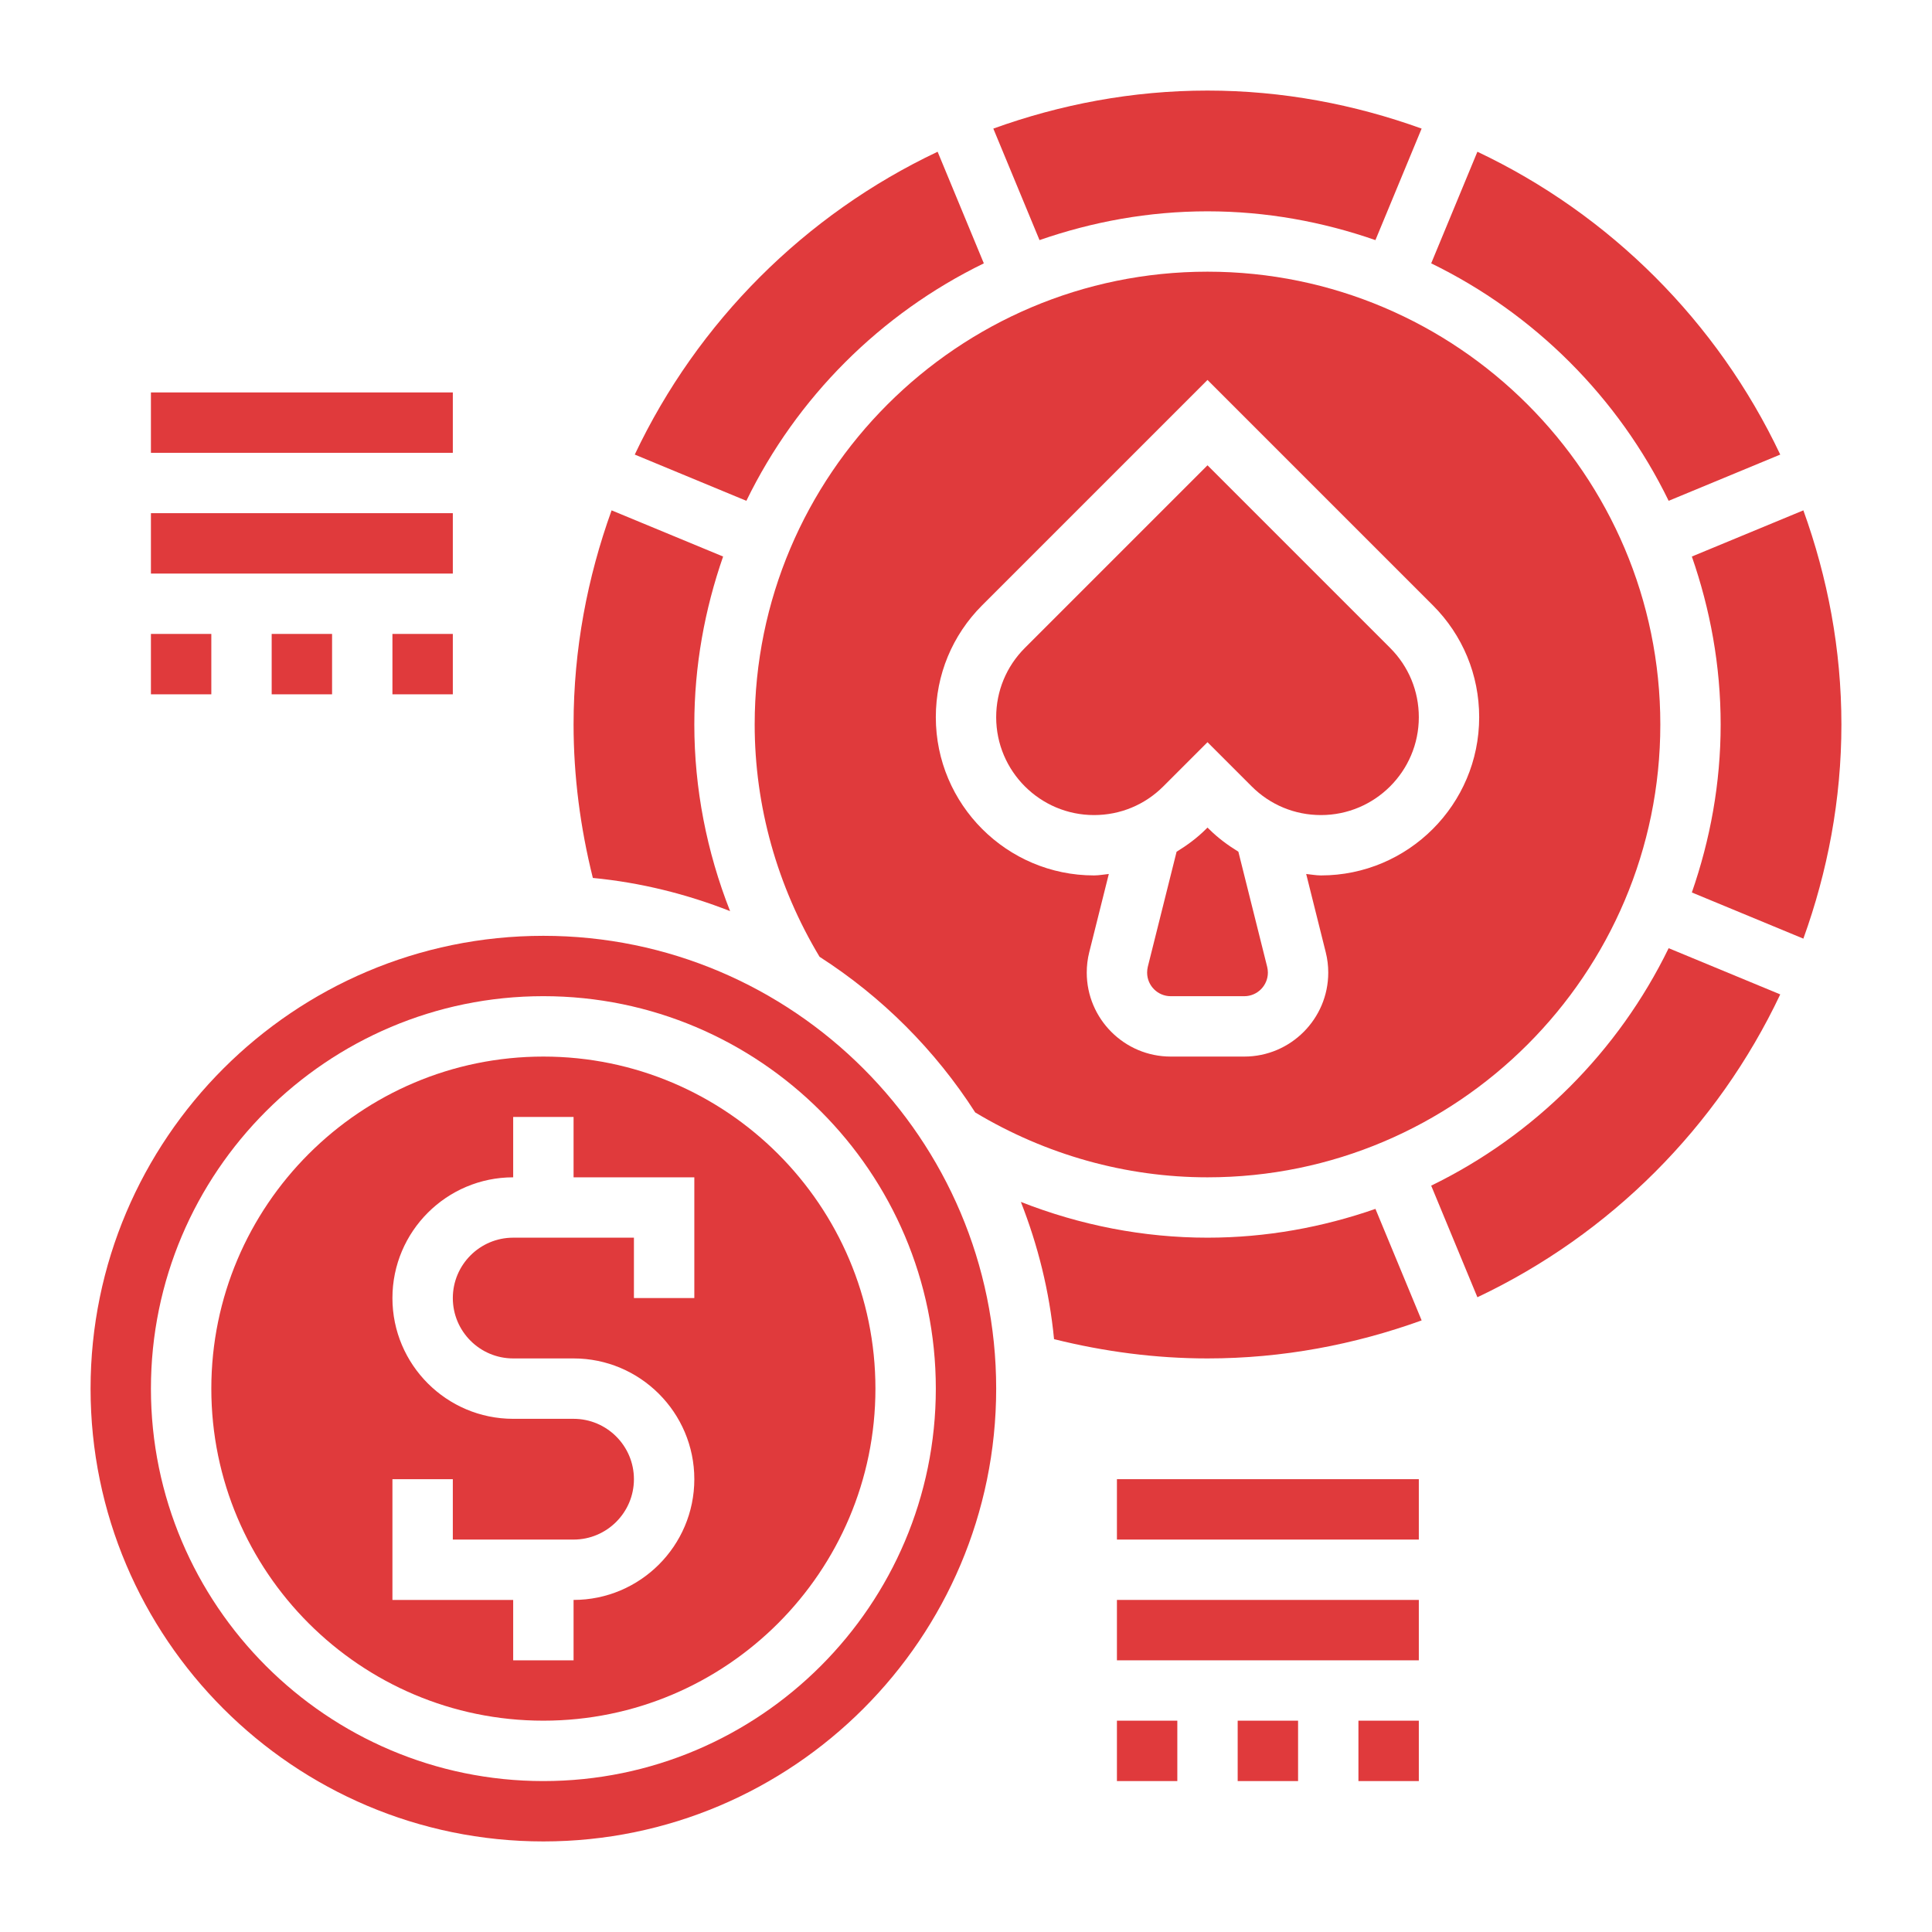
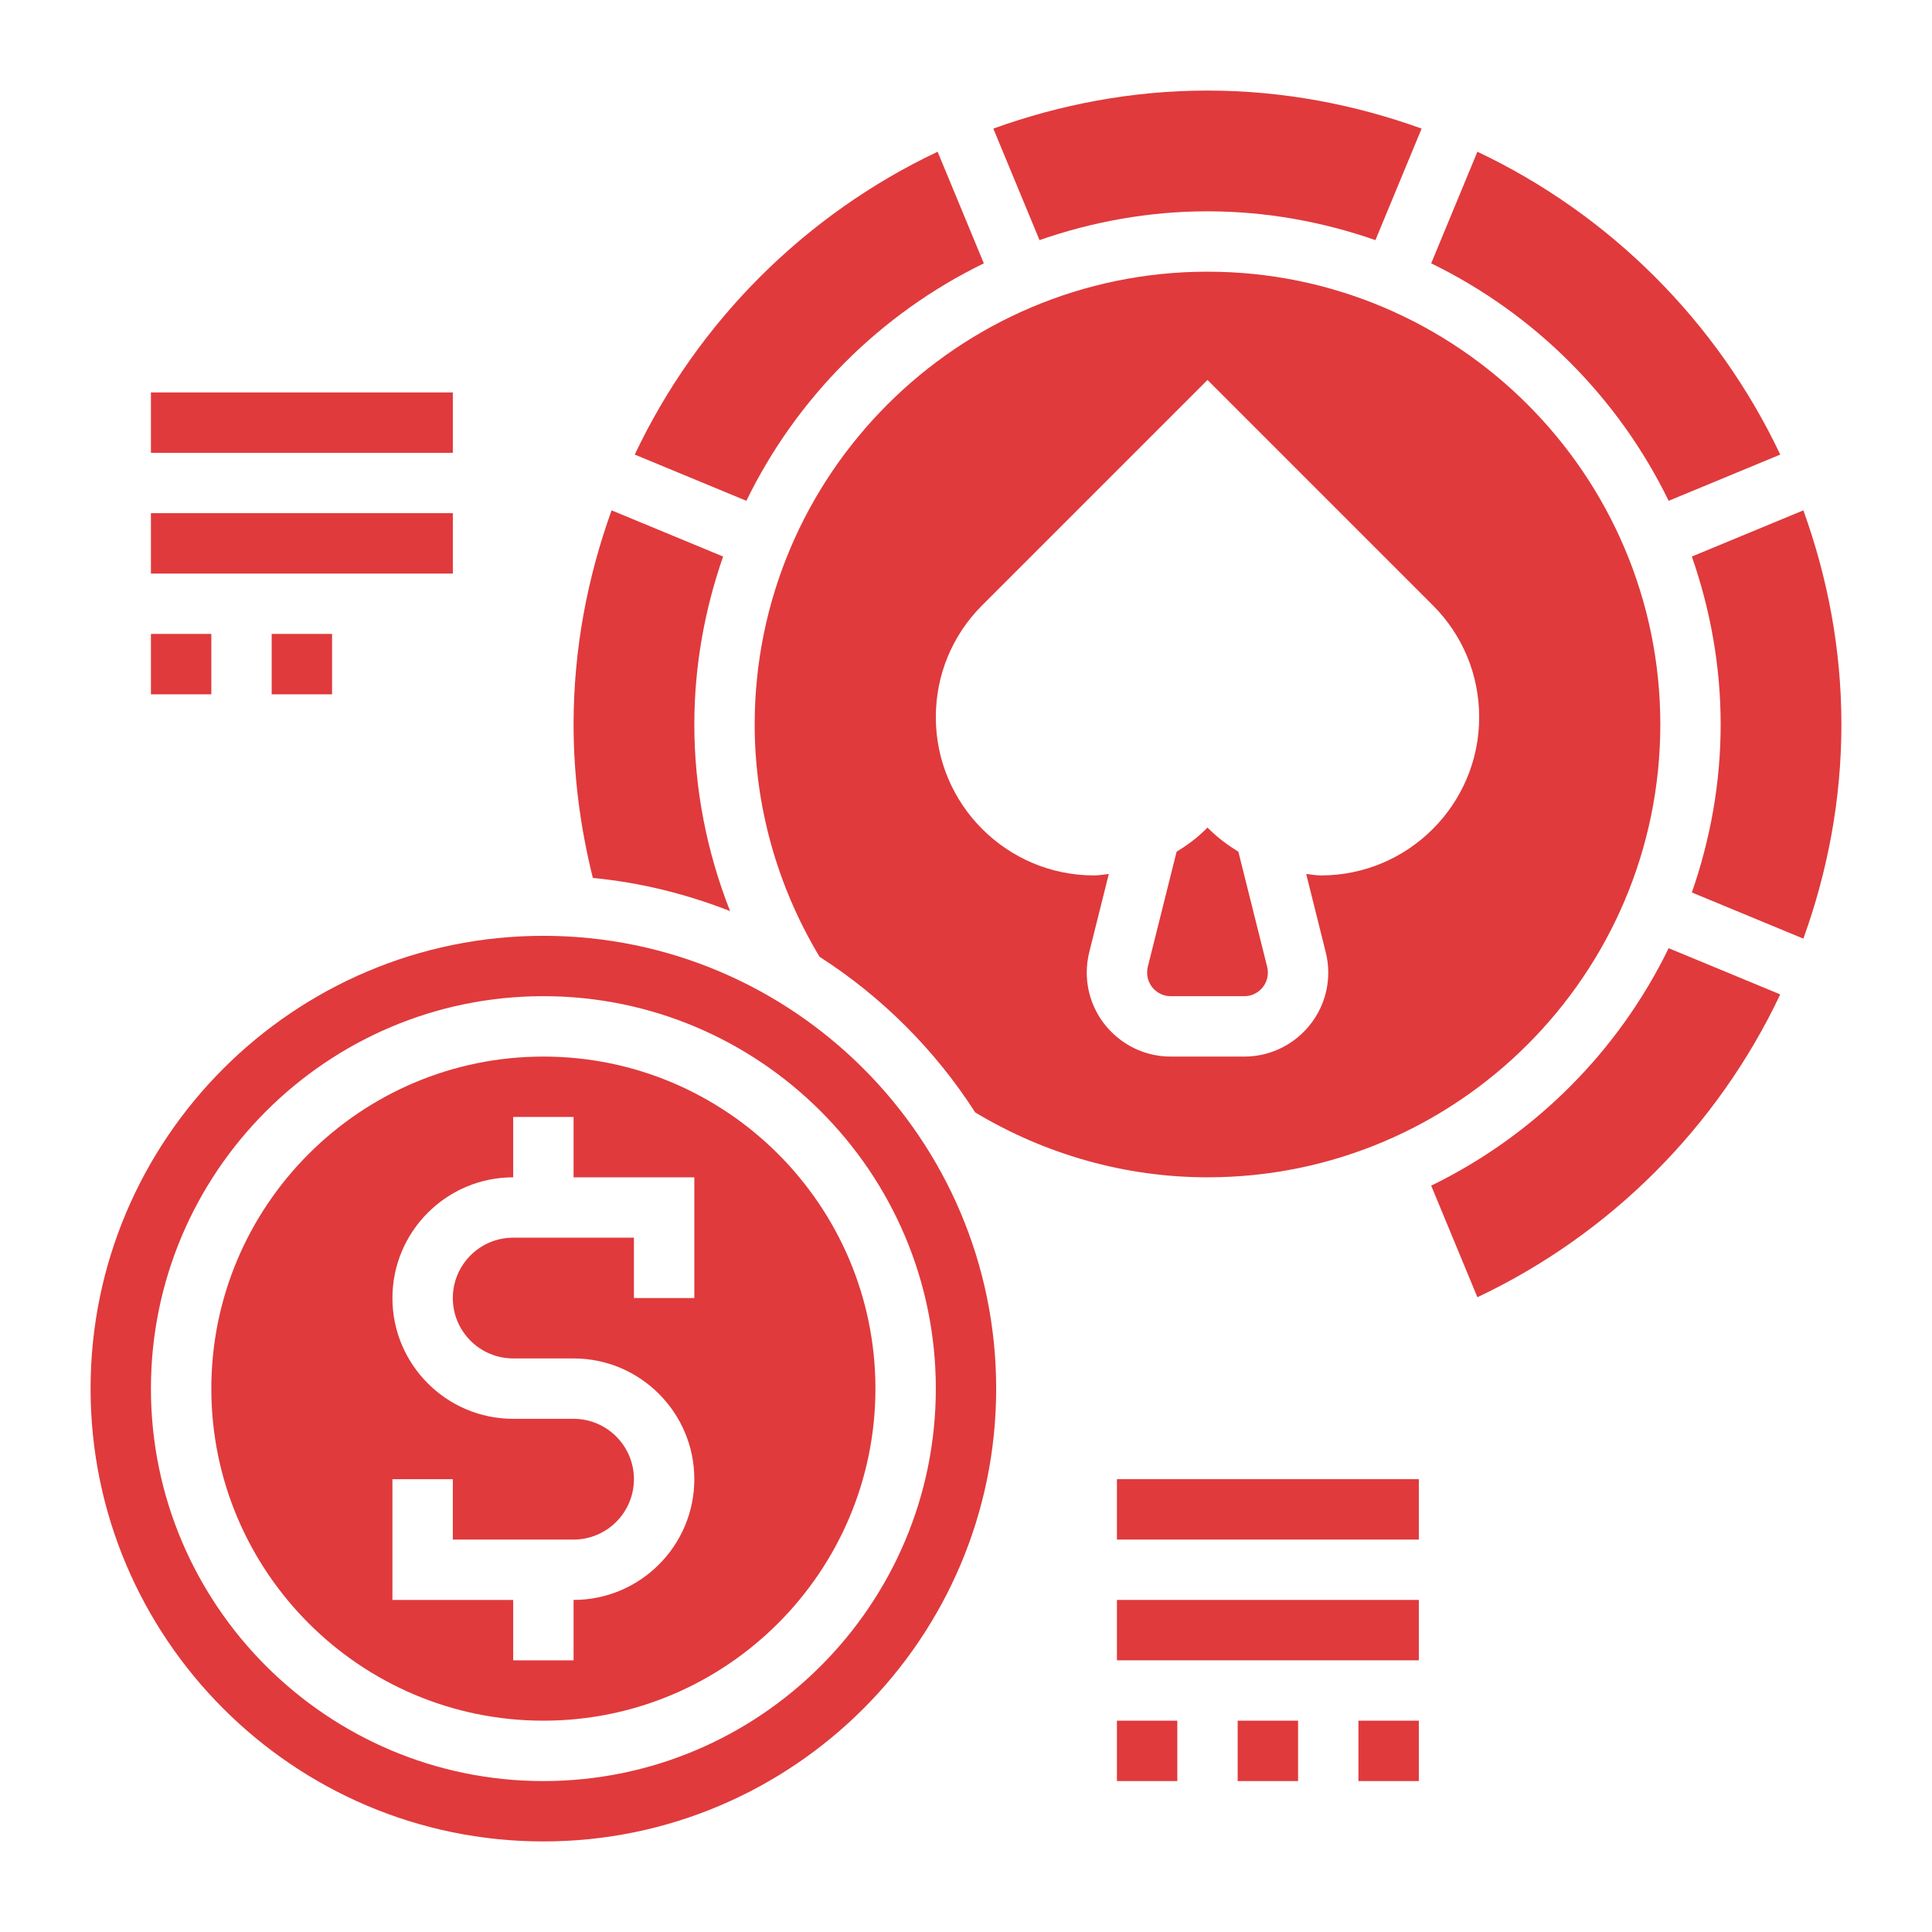
<svg xmlns="http://www.w3.org/2000/svg" width="100" height="100" viewBox="0 0 100 100" fill="none">
  <path d="M28.125 54.688C18.648 54.688 10.938 62.398 10.938 71.875C10.938 81.352 18.648 89.062 28.125 89.062C37.602 89.062 45.312 81.352 45.312 71.875C45.312 62.398 37.602 54.688 28.125 54.688ZM35.938 67.188H32.812V64.062H26.562C24.839 64.062 23.438 65.464 23.438 67.188C23.438 68.911 24.839 70.312 26.562 70.312H29.688C33.134 70.312 35.938 73.116 35.938 76.562C35.938 80.009 33.134 82.812 29.688 82.812V85.938H26.562V82.812H20.312V76.562H23.438V79.688H29.688C31.411 79.688 32.812 78.286 32.812 76.562C32.812 74.839 31.411 73.438 29.688 73.438H26.562C23.116 73.438 20.312 70.634 20.312 67.188C20.312 63.741 23.116 60.938 26.562 60.938V57.812H29.688V60.938H35.938V67.188Z" fill="#E03A3C" />
  <path d="M28.125 48.438C15.202 48.438 4.688 58.952 4.688 71.875C4.688 84.798 15.202 95.312 28.125 95.312C41.048 95.312 51.562 84.798 51.562 71.875C51.562 58.952 41.048 48.438 28.125 48.438ZM28.125 92.188C16.925 92.188 7.812 83.075 7.812 71.875C7.812 60.675 16.925 51.562 28.125 51.562C39.325 51.562 48.438 60.675 48.438 71.875C48.438 83.075 39.325 92.188 28.125 92.188Z" fill="#E03A3C" />
  <path d="M62.5 14.062C49.577 14.062 39.062 24.577 39.062 37.5C39.062 41.723 40.228 45.872 42.42 49.523C45.653 51.598 48.402 54.347 50.477 57.58C54.128 59.772 58.277 60.938 62.5 60.938C75.423 60.938 85.938 50.423 85.938 37.5C85.938 24.577 75.423 14.062 62.5 14.062ZM68.372 45.312C68.112 45.312 67.862 45.261 67.608 45.237L68.62 49.288C68.708 49.634 68.75 49.987 68.75 50.342C68.75 52.737 66.8 54.688 64.405 54.688H60.595C58.2 54.688 56.25 52.737 56.25 50.342C56.25 49.987 56.292 49.634 56.378 49.291L57.392 45.237C57.138 45.261 56.888 45.312 56.628 45.312C52.112 45.312 48.438 41.638 48.438 37.122C48.438 34.934 49.289 32.877 50.836 31.33L62.5 19.666L74.164 31.33C75.711 32.877 76.562 34.934 76.562 37.122C76.562 41.638 72.888 45.312 68.372 45.312Z" fill="#E03A3C" />
  <path d="M93.342 26.416L87.57 28.806C88.519 31.534 89.061 34.452 89.061 37.5C89.061 40.548 88.519 43.465 87.57 46.194L93.342 48.584C94.594 45.115 95.311 41.394 95.311 37.5C95.311 33.606 94.594 29.884 93.342 26.416Z" fill="#E03A3C" />
  <path d="M62.498 10.938C65.547 10.938 68.464 11.48 71.192 12.428L73.583 6.656C70.114 5.405 66.392 4.688 62.498 4.688C58.605 4.688 54.883 5.405 51.414 6.656L53.805 12.428C56.533 11.48 59.45 10.938 62.498 10.938Z" fill="#E03A3C" />
  <path d="M50.923 13.631L48.531 7.854C41.66 11.106 36.107 16.659 32.855 23.529L38.632 25.922C41.237 20.573 45.574 16.236 50.923 13.631Z" fill="#E03A3C" />
  <path d="M74.078 61.369L76.47 67.145C83.341 63.894 88.894 58.341 92.145 51.47L86.369 49.078C83.764 54.427 79.427 58.764 74.078 61.369Z" fill="#E03A3C" />
-   <path d="M62.499 64.062C59.184 64.062 55.913 63.42 52.84 62.211C53.719 64.45 54.318 66.828 54.557 69.314C57.162 69.964 59.826 70.312 62.499 70.312C66.393 70.312 70.115 69.595 73.584 68.344L71.193 62.572C68.465 63.52 65.548 64.062 62.499 64.062Z" fill="#E03A3C" />
-   <path d="M62.5 24.084L53.045 33.539C52.089 34.495 51.562 35.769 51.562 37.122C51.562 39.916 53.834 42.188 56.628 42.188C57.981 42.188 59.255 41.661 60.211 40.705L62.5 38.416L64.789 40.705C65.745 41.661 67.019 42.188 68.372 42.188C71.166 42.188 73.438 39.916 73.438 37.122C73.438 35.769 72.911 34.495 71.955 33.539L62.5 24.084Z" fill="#E03A3C" />
  <path d="M37.789 47.159C36.58 44.086 35.938 40.816 35.938 37.5C35.938 34.452 36.48 31.534 37.428 28.806L31.656 26.416C30.405 29.884 29.688 33.606 29.688 37.5C29.688 40.173 30.036 42.837 30.686 45.442C33.172 45.681 35.55 46.28 37.789 47.159Z" fill="#E03A3C" />
  <path d="M86.369 25.922L92.145 23.529C88.894 16.659 83.341 11.106 76.47 7.854L74.078 13.631C79.427 16.236 83.764 20.573 86.369 25.922Z" fill="#E03A3C" />
  <path d="M64.098 44.084C63.558 43.752 63.041 43.373 62.58 42.913L62.5 42.834L62.42 42.914C61.959 43.375 61.442 43.753 60.9 44.086L59.409 50.045C59.388 50.141 59.375 50.241 59.375 50.342C59.375 51.014 59.923 51.563 60.595 51.563H64.405C65.077 51.563 65.625 51.014 65.625 50.342C65.625 50.242 65.612 50.141 65.589 50.045L64.098 44.084Z" fill="#E03A3C" />
  <path d="M57.812 76.562H73.438V79.688H57.812V76.562Z" fill="#E03A3C" />
  <path d="M57.812 82.812H73.438V85.938H57.812V82.812Z" fill="#E03A3C" />
  <path d="M64.062 89.062H67.188V92.188H64.062V89.062Z" fill="#E03A3C" />
  <path d="M57.812 89.062H60.938V92.188H57.812V89.062Z" fill="#E03A3C" />
  <path d="M70.312 89.062H73.438V92.188H70.312V89.062Z" fill="#E03A3C" />
  <path d="M7.812 20.312H23.438V23.438H7.812V20.312Z" fill="#E03A3C" />
  <path d="M7.812 26.562H23.438V29.688H7.812V26.562Z" fill="#E03A3C" />
  <path d="M7.812 32.812H10.938V35.938H7.812V32.812Z" fill="#E03A3C" />
  <path d="M14.062 32.812H17.188V35.938H14.062V32.812Z" fill="#E03A3C" />
-   <path d="M20.312 32.812H23.438V35.938H20.312V32.812Z" fill="#E03A3C" />
</svg>